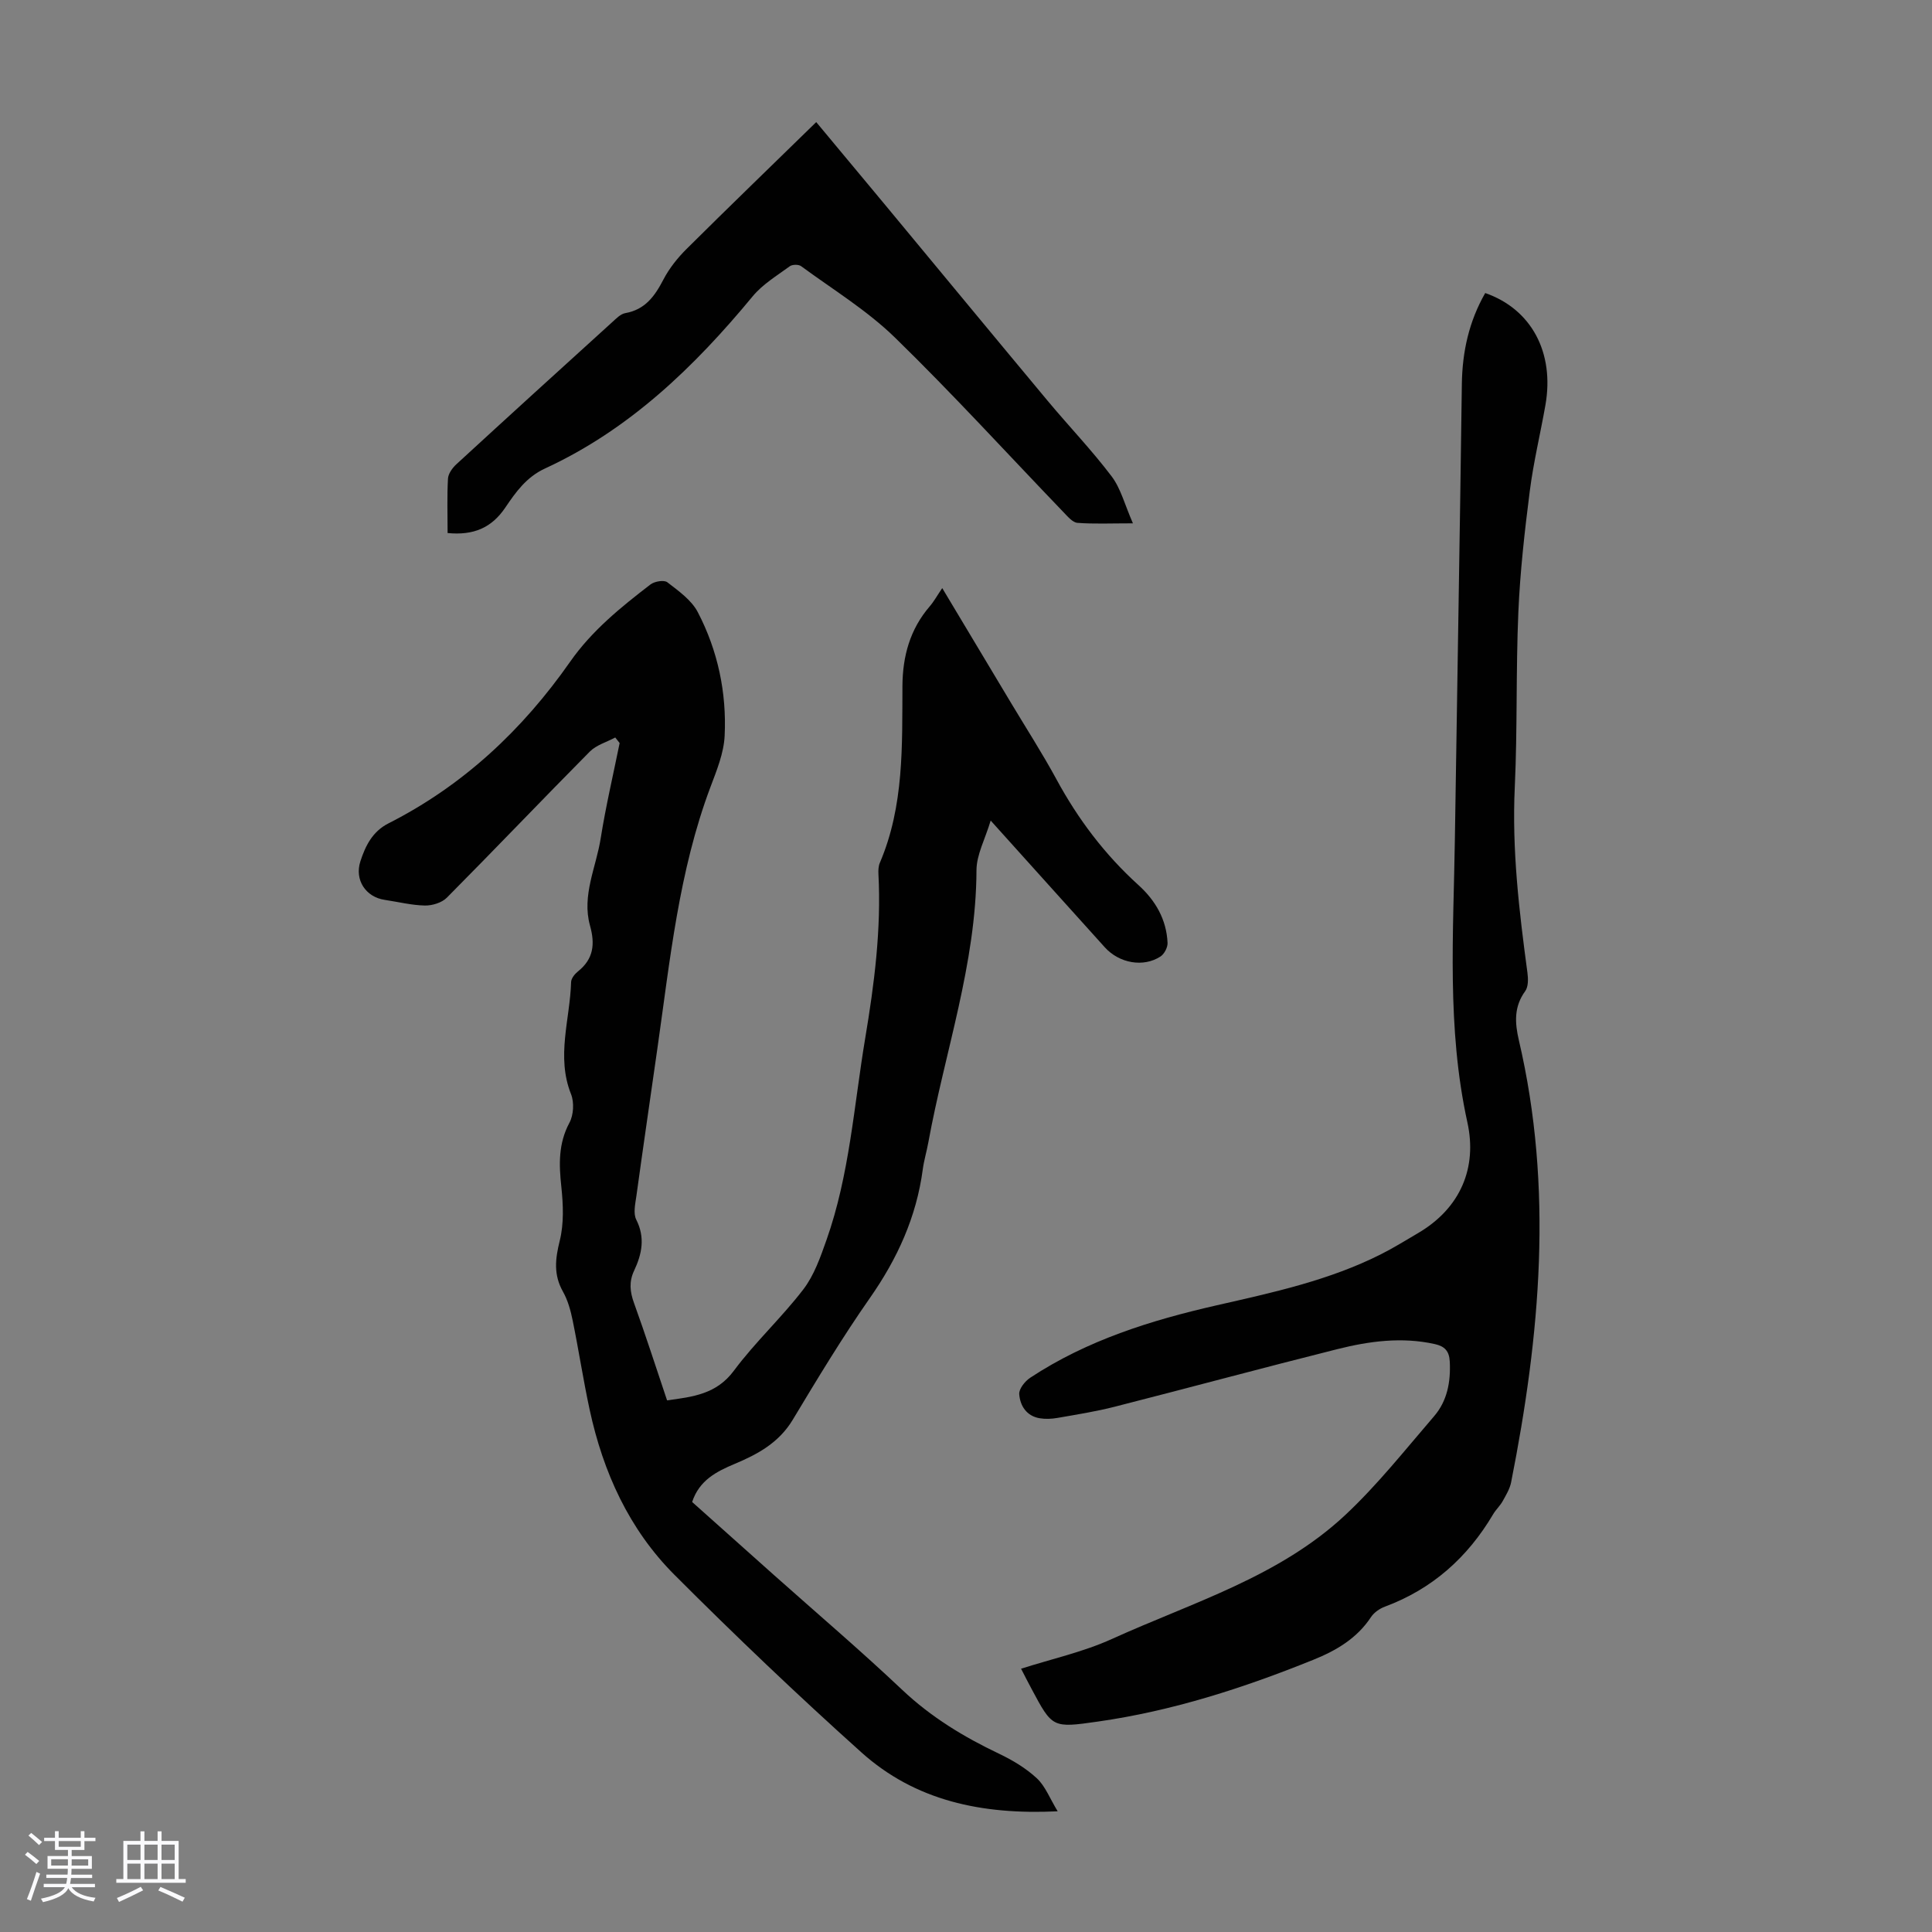
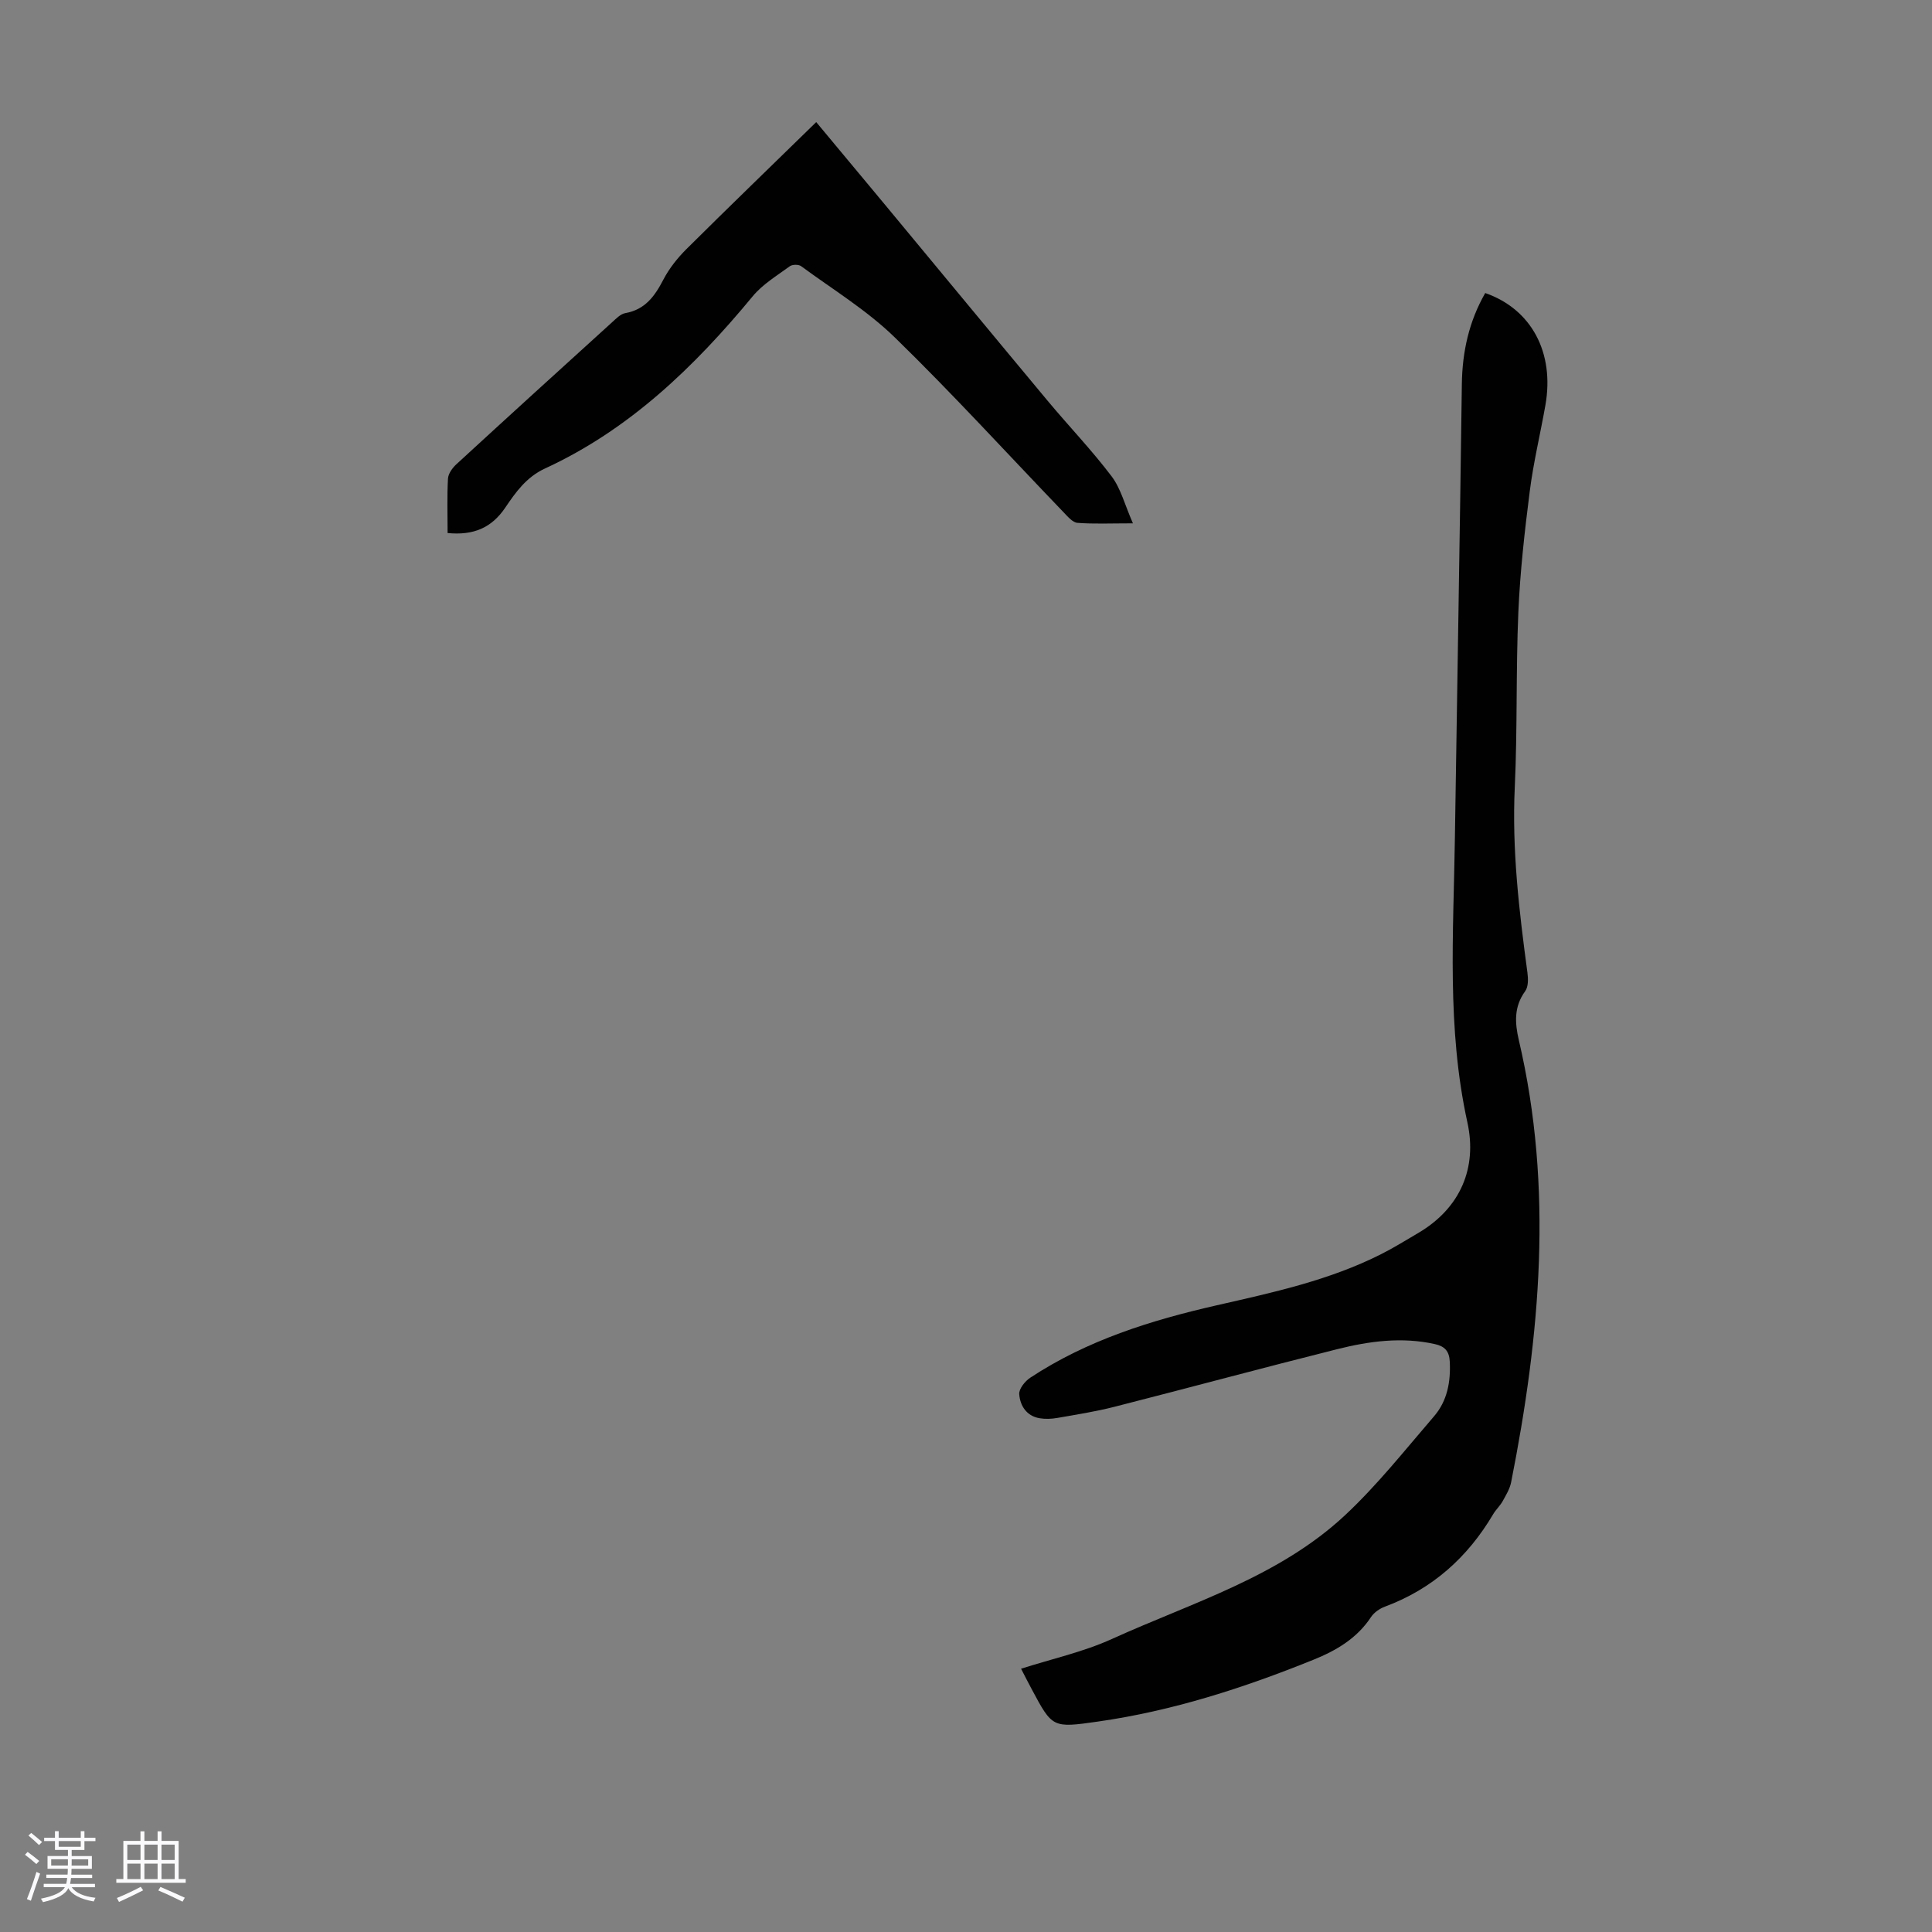
<svg xmlns="http://www.w3.org/2000/svg" enable-background="new 0 0 400 400" viewBox="0 0 400 400">
  <rect x="0" y="0" width="400" height="400" fill="#808080" stroke="none" />
  <path d="m5.17 384 .55-.58c.85.61 1.65 1.24 2.4 1.87l-.59.64c-.83-.73-1.62-1.38-2.36-1.93m1.22 9.53-.82-.34c.71-1.76 1.37-3.64 1.98-5.63.24.13.5.25.76.36-.6 1.67-1.24 3.54-1.92 5.61m-.5-13.5.57-.54c.56.44 1.31 1.06 2.26 1.87l-.64.64c-.68-.66-1.41-1.32-2.19-1.97m3.25.46h2.24v-1.36h.77v1.36h4.57v-1.36h.76v1.36h2.28v.69h-2.28v1.84h-2.64v1.26h4.18v2.64h-4.21c0 .45-.02.86-.05 1.21h4.32v.69h-4.38c-.04.34-.1.75-.19 1.22h5.15v.69h-4.82c.87 1.19 2.51 1.92 4.93 2.19-.17.31-.3.57-.37.76-2.77-.49-4.52-1.41-5.26-2.76-.56 1.26-2.3 2.23-5.24 2.9-.12-.24-.26-.48-.43-.72 2.73-.55 4.38-1.34 4.96-2.38h-4.38v-.69h4.65c.1-.38.17-.79.21-1.22h-4.32v-.69h4.4c.03-.34.05-.75.05-1.21h-4.2v-2.64h4.23v-1.26h-2.69v-1.84h-2.24zm1.46 4.46v1.29h3.45c.01-.4.02-.57.01-.53v-.32-.45h-3.46zm1.55-2.59h4.57v-1.19h-4.57zm6.11 2.59h-3.42v.77c-.01.19-.01.37-.02.53h3.44z" fill="#fafafc" />
  <path d="m32.63 379.16h.82v1.98h3.54v7.89h1.46v.78h-14.37v-.78h1.46v-7.89h3.54v-1.98h.82v1.98h2.73zm-3.49 11.48.5.73c-1.61.82-3.28 1.63-5 2.41-.13-.27-.28-.55-.44-.82 1.75-.72 3.4-1.49 4.94-2.32m-2.78-5.55h2.73v-3.18h-2.73zm0 3.95h2.73v-3.2h-2.73zm3.54-3.95h2.73v-3.18h-2.73zm0 3.95h2.73v-3.2h-2.73zm7.89 4.68c-1.84-.92-3.51-1.7-5.02-2.32l.45-.73c1.89.8 3.57 1.55 5.04 2.23zm-1.62-11.81h-2.73v3.18h2.73zm-2.73 7.13h2.73v-3.2h-2.73z" fill="#fafafc" />
  <g fill="#010101">
-     <path d="m127.38 152.69c-1.78.96-3.91 1.55-5.27 2.92-9.93 10.02-19.65 20.23-29.59 30.24-1.04 1.05-3.03 1.66-4.57 1.63-2.77-.06-5.53-.76-8.29-1.17-3.93-.58-6.29-4.12-5.05-7.97 1.04-3.21 2.5-6.18 5.8-7.86 15.49-7.85 27.75-19.35 37.65-33.5 4.49-6.42 10.5-11.28 16.62-15.98.84-.64 2.81-.97 3.48-.45 2.33 1.8 5.01 3.69 6.31 6.19 4.15 7.96 5.99 16.66 5.56 25.6-.17 3.58-1.65 7.18-2.94 10.61-6.56 17.45-8.37 35.85-10.98 54.09-1.45 10.19-2.95 20.37-4.35 30.56-.23 1.63-.69 3.61-.03 4.92 1.89 3.73 1.16 7.14-.44 10.55-1.09 2.3-.87 4.38-.02 6.72 2.39 6.61 4.54 13.31 6.84 20.14 5.33-.73 10.21-1.26 13.84-6.15 4.39-5.91 9.9-10.99 14.38-16.84 2.23-2.92 3.53-6.66 4.78-10.2 4.78-13.51 5.68-27.78 8.02-41.77 1.89-11.28 3.34-22.56 2.74-34.03-.04-.76 0-1.62.29-2.3 5.04-11.78 4.61-24.25 4.68-36.65.04-6.11 1.56-11.71 5.65-16.45.87-1.01 1.52-2.21 2.59-3.78 5.17 8.63 9.71 16.19 14.23 23.75 3.16 5.28 6.5 10.46 9.43 15.86 4.47 8.25 10.02 15.59 16.98 21.89 3.53 3.2 5.79 7.12 6.01 11.95.04.94-.67 2.3-1.46 2.82-3.54 2.31-8.55 1.41-11.54-1.91-7.65-8.47-15.27-16.96-23.62-26.23-1.16 3.86-2.93 7.07-2.94 10.28-.07 19.39-6.55 37.6-9.97 56.36-.34 1.87-.9 3.7-1.15 5.58-1.31 9.85-5.26 18.5-10.95 26.63-5.7 8.15-10.85 16.69-15.98 25.22-2.86 4.75-7.25 7.13-12.03 9.13-3.78 1.59-7.31 3.39-8.79 7.88 5.66 5.06 11.33 10.13 17 15.18 8.86 7.89 17.9 15.59 26.52 23.74 5.96 5.63 12.73 9.73 20.04 13.21 2.79 1.33 5.56 2.99 7.81 5.08 1.74 1.62 2.66 4.12 4.31 6.83-15.77.76-29.5-2.2-40.65-12.21-13.24-11.88-26.14-24.18-38.71-36.77-9.38-9.4-14.75-21.23-17.54-34.17-1.32-6.12-2.26-12.31-3.51-18.45-.42-2.06-1-4.19-2.02-6-1.97-3.5-1.6-6.76-.66-10.54.88-3.53.72-7.46.33-11.14-.5-4.64-.64-8.96 1.68-13.29.86-1.6 1-4.21.33-5.9-3.11-7.8-.21-15.49.01-23.21.02-.76.75-1.67 1.41-2.2 3.24-2.58 3.58-5.65 2.5-9.51-1.73-6.23 1.28-12.07 2.22-18.07 1.05-6.61 2.59-13.15 3.92-19.71-.3-.39-.61-.77-.91-1.15z" />
    <path d="m211.4 345.49c6.38-2.04 12.9-3.47 18.84-6.17 16.62-7.55 34.59-12.84 48.29-25.66 6.66-6.23 12.39-13.49 18.37-20.43 2.74-3.18 3.47-7.12 3.26-11.32-.11-2.23-1.09-3.18-3.08-3.63-6.86-1.53-13.62-.61-20.26 1.06-15.39 3.86-30.71 8-46.08 11.92-3.89.99-7.88 1.62-11.84 2.31-1.2.21-2.48.26-3.67.06-2.72-.47-4.03-2.6-4.21-4.99-.08-1.09 1.2-2.69 2.3-3.41 11.76-7.75 24.97-11.88 38.54-14.97 11.67-2.66 23.37-5.17 34.15-10.63 2.59-1.31 5.06-2.85 7.57-4.32 8.86-5.2 12.28-13.59 10.23-22.92-4.3-19.56-2.88-39.19-2.59-58.85.47-31.34 1.03-62.67 1.44-94.01.09-6.75 1.5-13.03 4.84-18.86 9.57 3.33 14.38 12.33 12.46 23.22-1.05 5.95-2.48 11.84-3.24 17.82-1.06 8.3-2 16.65-2.36 25-.52 12.07-.18 24.18-.74 36.25-.61 12.95.9 25.68 2.62 38.43.17 1.25.2 2.9-.46 3.81-2.35 3.23-2.16 6.54-1.32 10.16 7.18 30.64 4.42 61.13-1.6 91.54-.27 1.36-1.06 2.65-1.75 3.9-.54.97-1.41 1.75-1.97 2.71-5.29 8.94-12.59 15.48-22.41 19.13-1.09.4-2.25 1.21-2.88 2.16-2.92 4.42-7.17 6.91-11.91 8.83-14.45 5.84-29.2 10.61-44.68 12.81-9.36 1.33-9.37 1.32-13.69-6.78-.69-1.28-1.34-2.57-2.17-4.17z" />
    <path d="m92.67 110.36c0-3.92-.13-7.6.08-11.26.06-1.04.92-2.23 1.75-2.99 10.71-9.85 21.47-19.63 32.25-29.41.82-.74 1.73-1.7 2.71-1.87 4.11-.73 6.1-3.51 7.88-6.93 1.21-2.33 2.93-4.49 4.8-6.35 8.79-8.74 17.72-17.35 26.85-26.27 4.81 5.78 9.45 11.33 14.07 16.9 11.29 13.61 22.54 27.24 33.86 40.82 4.37 5.24 9.11 10.18 13.22 15.61 1.91 2.52 2.72 5.87 4.42 9.74-4.66 0-8.09.16-11.49-.1-.99-.08-1.99-1.28-2.82-2.14-11.63-12.1-22.95-24.52-34.97-36.23-5.79-5.64-12.87-9.96-19.43-14.78-.52-.38-1.82-.36-2.34.03-2.66 1.95-5.61 3.72-7.67 6.21-12.09 14.63-25.53 27.6-43.01 35.66-3.84 1.77-6.06 4.9-8.22 8.1-2.84 4.2-6.59 5.78-11.94 5.26z" />
  </g>
</svg>